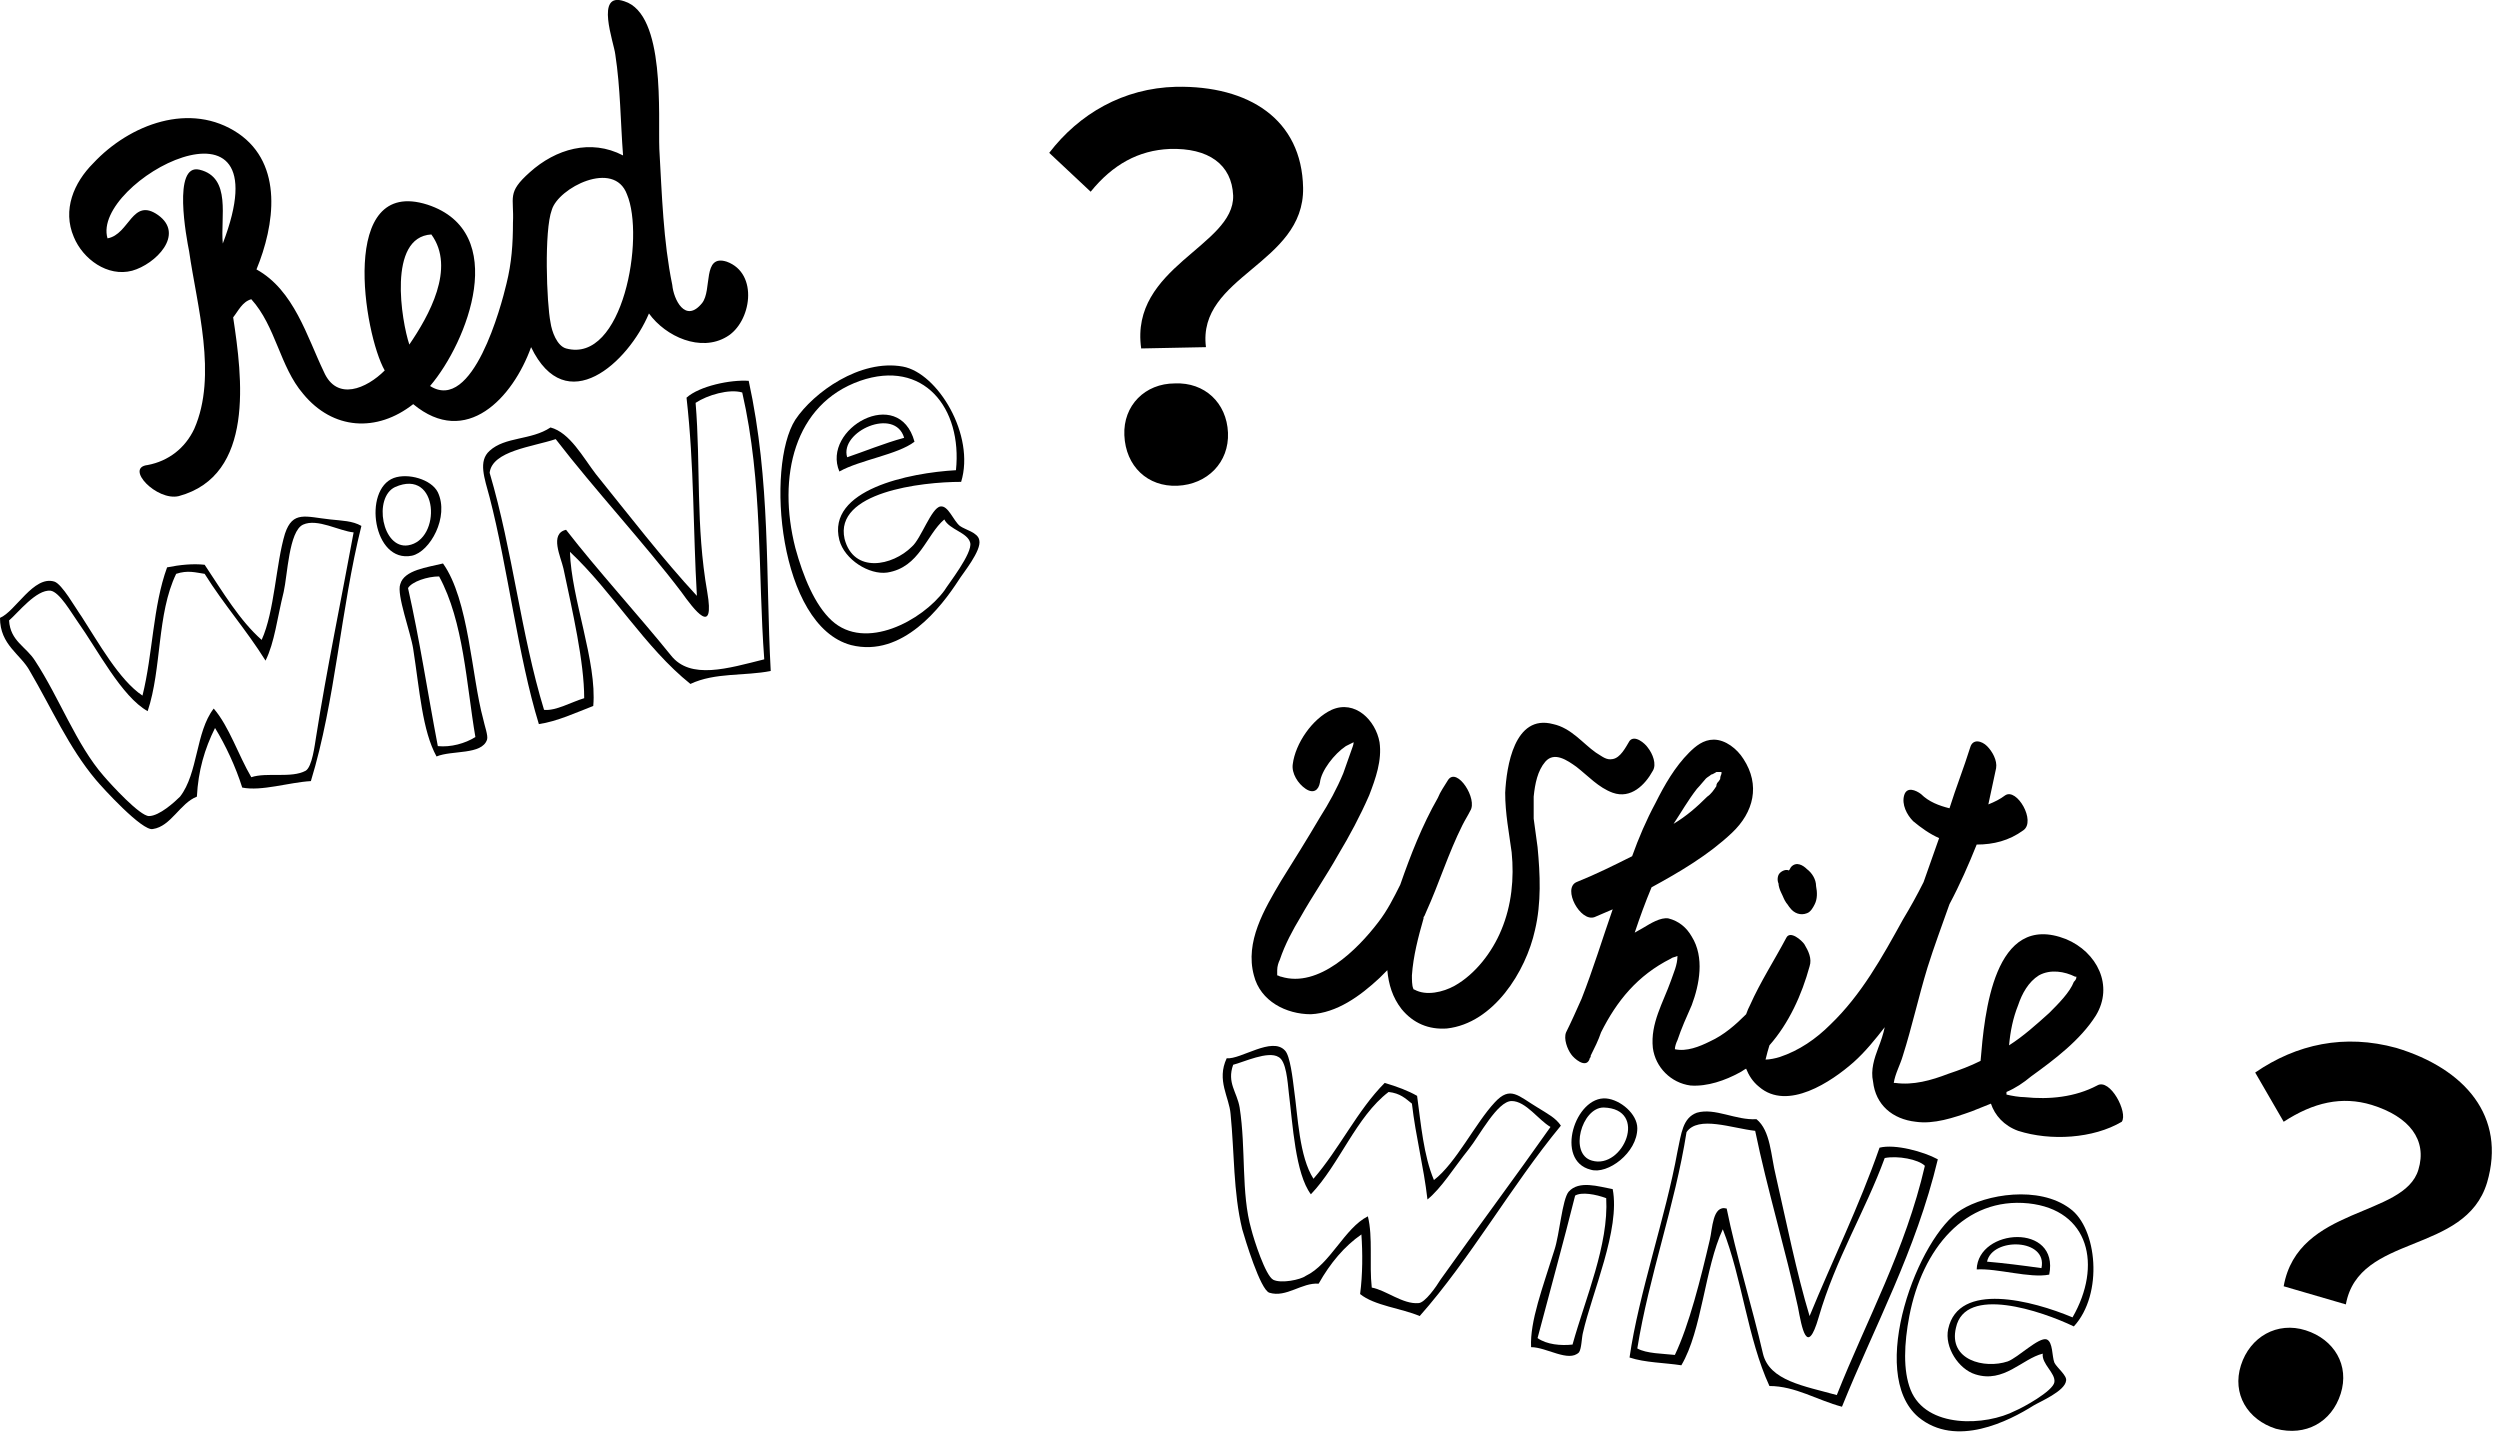
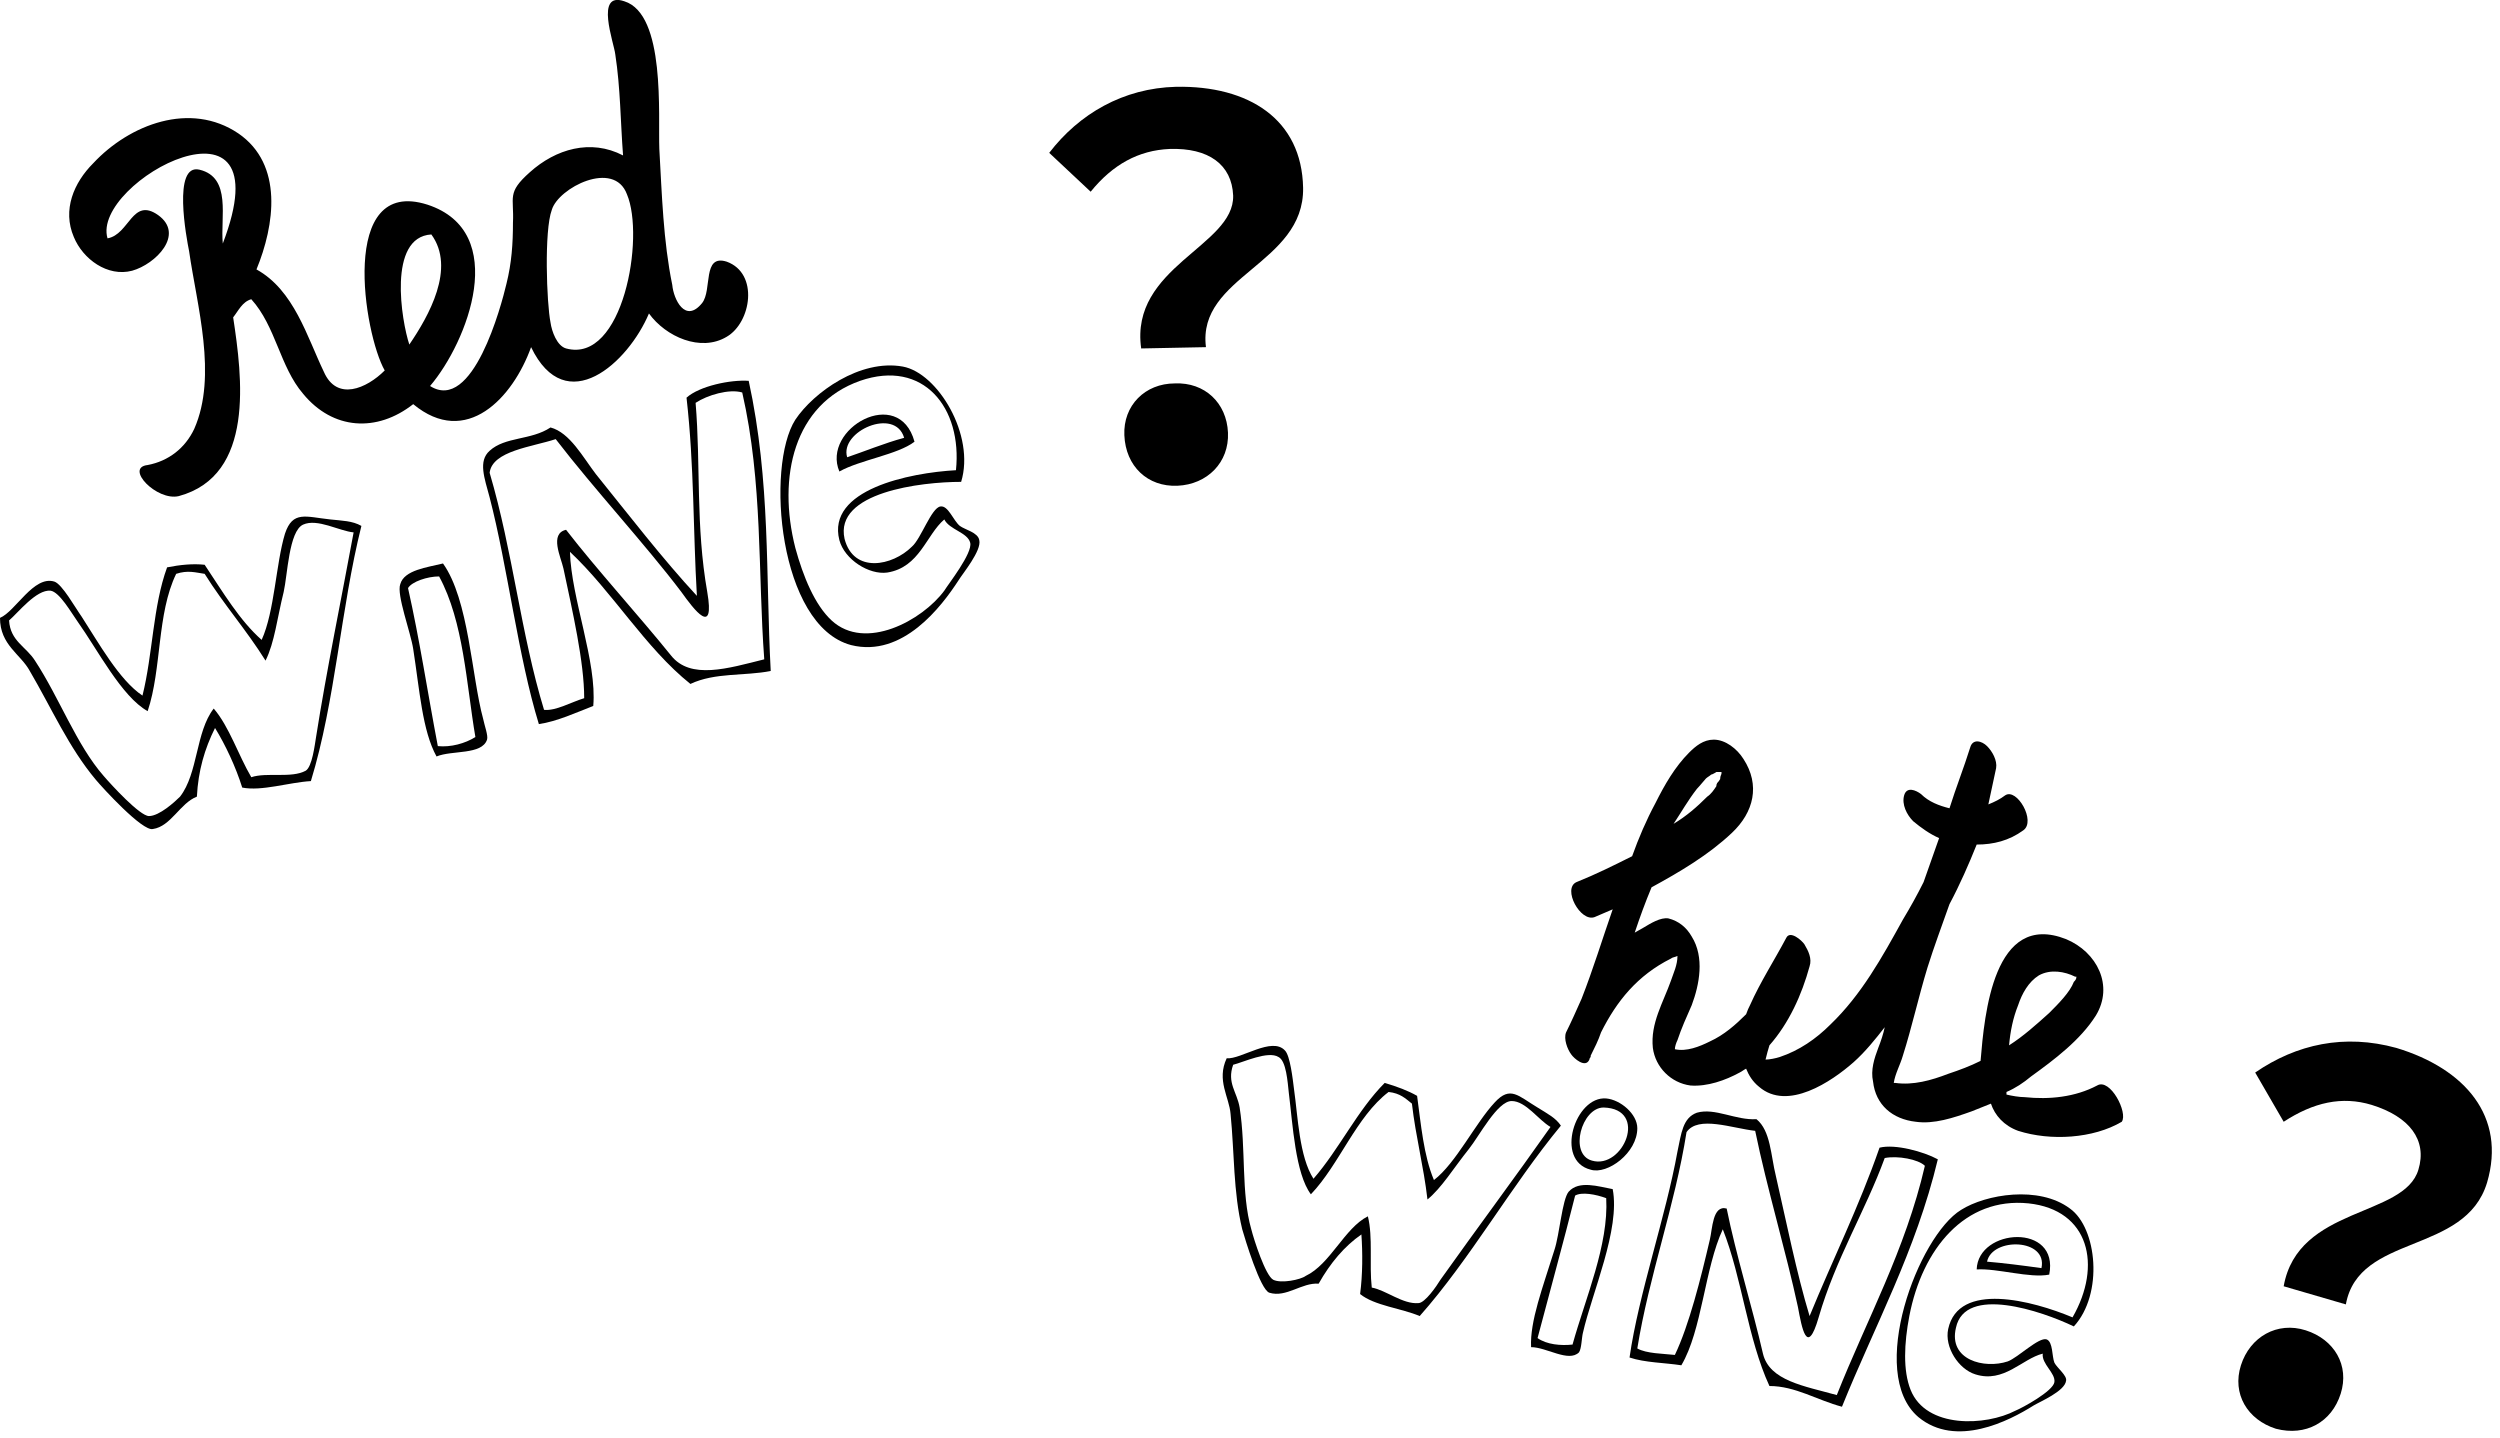
<svg xmlns="http://www.w3.org/2000/svg" version="1.1" id="レイヤー_1" x="0px" y="0px" viewBox="0 0 193 111" width="193" height="111" style="enable-background:new 0 0 193 111;" xml:space="preserve">
  <style type="text/css">
	.st0{fill-rule:evenodd;clip-rule:evenodd;}
</style>
  <g>
    <g id="Red_wine">
      <g>
        <path class="st0" d="M57.8,29.4c-1.4-0.1-3.8,0.4-4.8,1.3c0.6,5.3,0.5,10.2,0.8,15.3c-2.6-2.8-5.3-6.3-7.8-9.4     C45,35.3,44,33.4,42.5,33C41,34,39,33.7,37.8,34.8c-0.9,0.8-0.4,2.1,0,3.6c1.4,5.4,2.2,12.3,3.8,17.5c1.4-0.2,2.9-0.9,4.2-1.4     c0.3-3.4-1.7-8.3-1.8-11.9c3.3,3.1,5.8,7.4,9.3,10.2c1.9-0.9,4.2-0.6,6.2-1C59.1,44.4,59.5,37.2,57.8,29.4z M51.8,50.6     c-2.5-3.1-5.7-6.6-8.1-9.7c-1.3,0.3-0.4,2.1-0.2,3c0.7,3.3,1.6,7.2,1.6,10c-1,0.3-2.2,1-3.1,0.9c-1.8-5.9-2.4-12.2-4.2-18.3     c0.2-1.7,3.3-2,5.1-2.6c3,3.9,6.9,8.1,9.7,11.8c1,1.4,2.6,3.5,2,0c-0.9-5.1-0.5-9.8-0.9-14.6c0.9-0.6,2.6-1.1,3.6-0.8     c1.6,7,1.2,13.9,1.7,20.6C56.2,51.6,53.3,52.5,51.8,50.6z" />
-         <path class="st0" d="M30.4,36.9c-2.4,0.9-1.6,6.6,1.4,6c1.4-0.3,2.9-3,2-4.9C33.3,37,31.5,36.5,30.4,36.9z M31.5,42.1     c-2,0.3-2.7-3.7-1-4.5C33.9,36.1,34.1,41.7,31.5,42.1z" />
        <path class="st0" d="M22,41.2c-0.7,2.3-0.8,6-1.8,8.2c-1.7-1.5-3-3.7-4.4-5.8c-0.9-0.1-1.9,0-2.9,0.2c-1.1,3-1.1,6.7-1.9,9.9     c-1.8-1.2-3.4-4.1-4.7-6.1c-0.5-0.7-1.5-2.5-2.1-2.7c-1.6-0.5-3,2.3-4.2,2.8c0,2.1,1.6,2.8,2.3,4.1c1.7,2.9,3,5.9,5.1,8.4     c0.5,0.6,3.6,4,4.4,3.8c1.4-0.2,2.1-2,3.4-2.5c0.1-2,0.6-3.7,1.4-5.3c0.8,1.3,1.6,3,2.1,4.6c1.5,0.3,3.6-0.4,5.3-0.5     c1.9-6.2,2.3-13.3,3.9-19.7c-0.7-0.4-1.5-0.4-2.4-0.5C23.6,39.9,22.6,39.4,22,41.2z M24.4,56.9c-0.1,0.6-0.3,2.3-0.8,2.6     c-1.1,0.6-3,0.1-4.2,0.5c-1-1.7-1.7-3.9-2.9-5.3c-1.4,1.8-1.2,5-2.6,6.8c-0.4,0.4-1.6,1.5-2.4,1.5c-0.7,0-2.9-2.4-3.5-3.1     c-2.1-2.4-3.4-6-5.3-8.9c-0.7-1.1-1.9-1.5-2-3.1c0.7-0.6,2.1-2.4,3.2-2.3c0.7,0.1,1.6,1.7,2.1,2.4c1.5,2.1,3.4,5.8,5.4,6.9     c1.1-3.3,0.7-7.5,2.2-10.6c0.9-0.3,1.5-0.1,2.2,0c1.5,2.4,3.2,4.3,4.7,6.7c0.7-1.4,0.9-3.3,1.4-5.3c0.3-1.3,0.4-4.7,1.5-5.2     c1.1-0.5,2.8,0.5,3.9,0.6C26.4,46,25.2,51.8,24.4,56.9z" />
        <path class="st0" d="M74.1,40.6c-0.5-0.4-0.9-1.6-1.5-1.5c-0.7,0.1-1.5,2.5-2.2,3.1c-1.5,1.5-4.5,2.1-5.2-0.6     c-0.8-3.6,5.9-4.4,9-4.4c1.1-3.6-1.8-8.4-4.5-8.9c-3.3-0.6-6.9,2-8.3,4.1c-2.3,3.6-1.3,15.9,4.3,17.4c4,1,7-3,8.3-5     c0.3-0.5,1.8-2.3,1.6-3.1C75.5,41.1,74.5,40.9,74.1,40.6z M72.9,45.6c-1.7,2.3-6.1,4.7-8.7,2.3c-1.3-1.2-2.2-3.4-2.8-5.6     c-1.4-5.5-0.1-11.1,5-12.9c4.9-1.7,7.9,2.1,7.4,6.9c-3.6,0.2-10,1.5-9,5.4c0.4,1.5,2.3,2.7,3.7,2.5c2.5-0.4,3-2.9,4.4-4.1     c0.4,0.8,1.8,1,2,1.8C75.1,42.7,73.2,45.1,72.9,45.6z" />
        <path class="st0" d="M64.8,36.4c1.6-0.9,4.5-1.3,5.8-2.3C69.4,29.7,63.4,33.1,64.8,36.4z M65.4,35.3c-0.6-2,3.7-3.9,4.4-1.5     C68.3,34.2,66.6,34.9,65.4,35.3z" />
        <path class="st0" d="M34.2,43.5c-1.2,0.3-3,0.5-3.3,1.6c-0.3,0.8,0.8,3.7,1,5c0.5,3.2,0.7,6.3,1.8,8.3c1.2-0.5,3.5-0.1,3.9-1.3     c0.1-0.3-0.2-1.1-0.3-1.6C36.4,52.2,36.2,46.3,34.2,43.5z M33.8,57.6c-0.8-4.2-1.4-8.2-2.3-12.2c0.3-0.5,1.5-0.9,2.4-0.9     c1.9,3.5,2.1,8.3,2.8,12.4C35.9,57.4,34.8,57.7,33.8,57.6z" />
      </g>
      <path d="M56.1,20.2c-1.9-0.6-1.1,2.2-1.9,3.2C52.9,25,52,23.1,51.9,22c-0.7-3.4-0.8-7-1-10.5c-0.1-2.6,0.5-10.4-2.7-11.4    c-2.3-0.8-0.8,3.2-0.7,4.1c0.4,2.6,0.4,5.2,0.6,7.8c-2.5-1.3-5.2-0.5-7.2,1.3c-1.8,1.6-1.2,1.9-1.3,3.9c0,1.6-0.1,3.1-0.5,4.7    c-0.4,1.7-2.6,10-5.9,7.9c2.9-3.4,6.2-11.9-0.2-14c-6.9-2.2-4.9,10-3.3,12.8C28.3,30,26,31,25,28.7c-1.3-2.7-2.3-6.3-5.2-7.9    c1.4-3.4,2.1-8.1-1.4-10.5C14.7,7.8,10,9.6,7.2,12.6c-1.5,1.5-2.4,3.6-1.5,5.7c0.7,1.7,2.6,3.1,4.5,2.6c1.8-0.5,4.1-2.8,2-4.3    c-2-1.4-2.2,1.5-3.9,1.8C7,14,22.1,6,17.2,18.8c-0.2-2,0.7-5.1-1.8-5.7c-2.1-0.5-1,5.3-0.8,6.3c0.6,4.2,2.2,9.6,0.4,13.7    c-0.7,1.5-2,2.5-3.6,2.8c-1.8,0.2,0.7,2.8,2.4,2.4c5.9-1.6,4.9-9.2,4.2-13.8c0.4-0.5,0.7-1.2,1.4-1.4c1.9,2.1,2.2,5.2,4,7.3    c2.3,2.8,5.7,3,8.5,0.8c4.1,3.4,7.7-0.5,9.1-4.4c2.7,5.6,7.5,1.2,9.1-2.6c1.3,1.8,4,3,6,1.8C58,24.9,58.6,21.1,56.1,20.2z     M16.8,11.8l0-0.1L16.8,11.8C16.8,11.8,16.8,11.8,16.8,11.8z M31.6,26.6c-0.6-1.8-1.7-8.3,1.7-8.5C35.2,20.7,33.1,24.4,31.6,26.6z     M43.7,26.9c-0.7-0.2-1.1-1.3-1.2-2c-0.3-1.5-0.5-7.1,0.1-8.7c0.5-1.7,4.8-3.9,5.8-1.2C49.8,18.3,48.1,28.1,43.7,26.9z" />
    </g>
    <g>
      <path d="M95.2,15.1c-0.1-2.4-1.9-3.7-4.9-3.6c-2.4,0.1-4.4,1.2-6.1,3.3l-3.2-3c2.3-3,5.7-5,9.8-5.1c5.6-0.1,9.7,2.5,9.8,7.8    c0.1,5.9-8.2,6.8-7.5,12.3l-5,0.1C87.2,20.6,95.3,19,95.2,15.1z M90.7,29.6c2.3-0.1,4,1.5,4.1,3.8s-1.6,4-3.9,4.1    c-2.3,0.1-4-1.5-4.1-3.9C86.7,31.3,88.4,29.6,90.7,29.6z" />
    </g>
  </g>
  <g>
    <g id="White_wine">
      <g>
        <path class="st0" d="M139.7,101.6c1.8-4.4,3.8-8.4,5.4-13c1.2-0.3,3.4,0.3,4.5,0.9c-1.7,7.1-4.9,12.9-7.4,19.1     c-1.9-0.5-3.6-1.6-5.6-1.6c-1.7-3.7-2.1-8.3-3.6-12.1c-1.4,3-1.6,7.8-3.2,10.5c-1.3-0.2-2.8-0.2-4-0.6c0.7-4.9,2.8-10.9,3.7-15.9     c0.3-1.4,0.4-2.6,1.5-3c1.4-0.4,3,0.6,4.6,0.5c1.1,0.9,1.1,2.8,1.5,4.4C137.9,94.3,138.7,98.3,139.7,101.6z M145.5,89.4     c-1.5,4.1-3.8,7.8-5.1,12.3c-0.9,3.1-1.3,0.8-1.6-0.8c-0.9-4.2-2.4-9.2-3.3-13.6c-1.8-0.2-4.4-1.2-5.3,0.1     c-0.9,5.7-2.9,11.1-3.8,16.7c0.7,0.4,2,0.4,2.9,0.5c1.1-2.3,2-5.9,2.7-8.9c0.2-0.8,0.2-2.7,1.3-2.4c0.7,3.5,2,7.7,2.8,11.2     c0.5,2.1,3.2,2.5,5.7,3.2c2.3-5.8,5.3-11.2,6.8-17.7C148.1,89.5,146.5,89.2,145.5,89.4z" />
        <path class="st0" d="M124,84.8c1.1,0.1,2.4,1.2,2.4,2.3c0,1.9-2.3,3.6-3.6,3.2C120,89.6,121.6,84.6,124,84.8z M122.9,89.6     c2.4,0.7,4.4-4,0.9-4.1C122.1,85.5,121.1,89.1,122.9,89.6z" />
        <path class="st0" d="M101.4,91c2-2.3,3.4-5.3,5.5-7.4c1,0.3,1.8,0.6,2.5,1c0.3,2.2,0.5,4.6,1.3,6.5c1.7-1.3,3.2-4.4,4.7-6     c1.2-1.3,1.8-0.5,3.3,0.4c0.8,0.5,1.4,0.8,1.8,1.4c-3.8,4.6-7,10.3-10.9,14.7c-1.4-0.6-3.5-0.8-4.6-1.7c0.2-1.5,0.2-3.2,0.1-4.6     c-1.3,0.9-2.4,2.2-3.3,3.8c-1.3-0.1-2.5,1.1-3.8,0.7c-0.7-0.2-1.9-4.2-2.1-4.9C95.2,92,95.3,89,95,86c-0.1-1.3-1.1-2.6-0.3-4.3     c1.1,0.1,3.5-1.7,4.5-0.6c0.4,0.4,0.6,2.2,0.7,3C100.2,86.2,100.3,89.3,101.4,91z M99.5,84.4c-0.1-0.9-0.2-2.5-0.8-2.8     c-0.8-0.5-2.7,0.4-3.5,0.6c-0.5,1.4,0.3,2.1,0.5,3.3c0.5,3.2,0.1,6.6,0.9,9.4c0.2,0.8,1.1,3.6,1.7,3.9c0.6,0.3,2.1,0,2.5-0.3     c1.9-0.9,3-3.7,4.8-4.6c0.4,1.6,0.1,3.7,0.3,5.5c1.1,0.2,2.4,1.3,3.6,1.2c0.5,0,1.4-1.3,1.7-1.8c2.7-3.8,5.9-8.1,8.5-11.8     c-0.9-0.5-1.9-2-3-2c-1.1,0-2.5,2.7-3.3,3.7c-1.2,1.5-2.1,3-3.2,3.9c-0.3-2.6-0.9-4.8-1.2-7.4c-0.5-0.4-0.9-0.8-1.8-0.9     c-2.5,1.9-3.8,5.6-6,7.9C100,90.6,99.8,86.8,99.5,84.4z" />
        <path class="st0" d="M160.1,102.4c-2.5-1.2-8.4-3.2-9.1,0.1c-0.6,2.5,2.2,3.2,4,2.6c0.8-0.3,2.4-1.9,3-1.7     c0.5,0.2,0.4,1.3,0.6,1.8c0.2,0.4,1,1,0.9,1.4c-0.1,0.8-2,1.6-2.5,1.9c-1.9,1.2-6,3.3-8.9,0.9c-4-3.4,0-14,3.3-16     c1.9-1.2,6-1.9,8.4-0.1C161.9,94.8,162.4,99.9,160.1,102.4z M156.6,92.9c-4.9-0.5-8.2,3.5-9.2,8.7c-0.4,2.1-0.5,4.2,0.1,5.7     c1.2,3,5.8,2.8,8.1,1.6c0.5-0.2,2.9-1.5,3-2.2c0.1-0.7-1-1.4-0.9-2.2c-1.6,0.4-3,2.3-5.2,1.6c-1.3-0.4-2.4-2.1-2.1-3.5     c0.8-3.7,6.5-2.2,9.6-0.9C162.3,97.7,161.3,93.4,156.6,92.9z" />
        <path class="st0" d="M158.2,98.4c-1.5,0.3-4-0.5-5.6-0.4C152.7,94.8,159,94.4,158.2,98.4z M153.4,97.4c1.2,0.1,2.8,0.3,4.2,0.5     C158.1,95.6,153.8,95.5,153.4,97.4z" />
        <path class="st0" d="M124.5,91.8c0.6,3.1-1.6,8-2.3,11.1c-0.1,0.4-0.1,1.2-0.3,1.5c-0.8,0.8-2.5-0.4-3.7-0.4     c-0.1-2,0.9-4.6,1.8-7.5c0.4-1.2,0.6-3.9,1.1-4.5C121.9,91.1,123.4,91.6,124.5,91.8z M121.6,92.3c-0.9,3.6-1.9,7.2-2.9,11     c0.7,0.5,1.8,0.6,2.7,0.5c1-3.6,2.8-7.7,2.6-11.3C123.2,92.2,122.1,92,121.6,92.3z" />
      </g>
      <g>
-         <path class="st0" d="M127.2,57.7c-0.2-0.3-1-1-1.4-0.5c-0.3,0.5-0.7,1.3-1.3,1.4c-0.5,0.1-0.8-0.2-1.3-0.5     c-1-0.7-1.9-1.9-3.3-2.2c-3-0.8-3.6,3.3-3.7,5.3c0,1.6,0.3,3.1,0.5,4.6c0.2,2,0,4.1-0.8,6c-0.7,1.7-2,3.4-3.6,4.3     c-0.9,0.5-2.2,0.8-3.1,0.3c0,0-0.1,0-0.1-0.1c0,0,0,0,0,0c-0.1-0.2-0.1-0.7-0.1-1c0.1-1.5,0.5-3,0.9-4.4c0,0,0-0.1,0-0.1     c0.1-0.1,0.1-0.2,0.2-0.4c1-2.2,1.7-4.5,2.8-6.7c0.2-0.4,0.4-0.7,0.6-1.1c0.6-0.9-1-3.4-1.7-2.4c-0.3,0.5-0.6,0.9-0.8,1.4     c-1.2,2.1-2.1,4.4-2.9,6.7c-0.5,1-1,2-1.7,2.9c-1.6,2.1-4.6,5.1-7.5,4.2c-0.1,0-0.2-0.1-0.3-0.1c0,0,0,0,0,0c0-0.1,0-0.2,0-0.4     c0-0.3,0.1-0.6,0.2-0.8c0.4-1.2,1-2.3,1.6-3.3c0.9-1.6,2-3.2,2.9-4.8c0.9-1.5,1.7-3,2.4-4.6c0.5-1.3,1-2.7,0.8-4.1     c-0.3-1.7-1.9-3.3-3.7-2.5c-1.5,0.7-2.8,2.6-3,4.2c-0.1,0.7,0.4,1.5,1,1.9c0.6,0.4,1,0.1,1.1-0.5c0.1-0.9,1.1-2.2,2-2.8     c0.2-0.1,0.4-0.2,0.6-0.3c0,0.2-0.1,0.4-0.2,0.7c-0.2,0.6-0.4,1.1-0.6,1.7c-0.5,1.2-1.1,2.3-1.8,3.4c-1,1.7-2,3.3-3,4.9     c-1.3,2.2-2.8,4.7-2.1,7.3c0.5,2,2.5,3,4.4,3c2-0.1,3.8-1.4,5.3-2.8c0.2-0.2,0.4-0.4,0.6-0.6c0.1,1.1,0.4,2.1,1.1,3     c0.9,1.1,2.1,1.6,3.5,1.5c3.6-0.4,6.1-4.4,6.8-7.6c0.5-2.1,0.4-4.3,0.2-6.4c-0.1-0.7-0.2-1.5-0.3-2.2c0-0.3,0-1.1,0-1.7     c0.1-1,0.3-2,0.9-2.7c0.7-0.8,1.7-0.1,2.4,0.4c0.9,0.7,1.7,1.6,2.8,2c1.4,0.5,2.5-0.6,3.1-1.7C127.9,59,127.6,58.2,127.2,57.7z" />
        <path class="st0" d="M161.9,83.8c-1.7,0.9-3.7,1.1-5.6,0.9c-0.4,0-1-0.1-1.4-0.2c0-0.1,0-0.1,0-0.2c0.7-0.3,1.3-0.7,1.9-1.2     c1.8-1.3,3.8-2.8,5-4.7c1.4-2.3,0.1-4.9-2.3-5.9c-5.6-2.2-6.3,5.8-6.6,9.4c-0.8,0.4-1.6,0.7-2.5,1c-1.3,0.5-2.7,0.9-4.1,0.7     c0,0-0.1,0-0.1,0c0.1-0.7,0.5-1.4,0.7-2.1c0.7-2.2,1.2-4.5,1.9-6.8c0.5-1.6,1.1-3.2,1.7-4.9c0.8-1.5,1.5-3.1,2.1-4.6     c1.3,0,2.5-0.3,3.6-1.1c1-0.7-0.5-3.3-1.4-2.7c-0.4,0.3-0.8,0.5-1.3,0.7c0.2-0.9,0.4-1.9,0.6-2.8c0.1-0.6-0.3-1.3-0.7-1.7     c-0.4-0.4-1.1-0.6-1.3,0.1c-0.5,1.6-1.1,3.1-1.6,4.7c-0.8-0.2-1.6-0.5-2.2-1.1c-0.4-0.3-1.1-0.6-1.3,0.1c-0.2,0.7,0.2,1.5,0.7,2     c0.6,0.5,1.3,1,2,1.3c-0.4,1.1-0.8,2.3-1.2,3.4c-0.5,1-1,1.9-1.6,2.9c-1.6,2.9-3.2,5.8-5.6,8.1c-1.1,1.1-2.4,2-3.9,2.5     c-0.3,0.1-0.8,0.2-1.1,0.2c0.1-0.4,0.2-0.8,0.3-1.1c1.5-1.7,2.5-3.9,3.1-6.1c0.2-0.6-0.1-1.2-0.4-1.7c-0.2-0.3-1.1-1.1-1.4-0.5     c-0.9,1.7-2,3.4-2.8,5.2c-0.1,0.2-0.2,0.4-0.3,0.7c-0.8,0.8-1.7,1.6-2.8,2.1c-0.8,0.4-1.8,0.8-2.7,0.6c0-0.2,0.1-0.5,0.2-0.7     c0.3-0.9,0.7-1.8,1.1-2.7c0.6-1.6,1-3.7,0-5.3c-0.4-0.7-1-1.2-1.8-1.4c-0.6-0.1-1.4,0.4-1.9,0.7c-0.2,0.1-0.5,0.3-0.7,0.4     c0.4-1.2,0.8-2.3,1.3-3.5c2.2-1.2,4.4-2.5,6.2-4.2c1.7-1.6,2.2-3.7,0.9-5.7c-0.5-0.8-1.4-1.5-2.3-1.5c-0.8,0-1.4,0.5-1.9,1     c-1.1,1.1-1.9,2.5-2.6,3.9c-0.7,1.3-1.3,2.7-1.8,4.1c-1.4,0.7-2.8,1.4-4.3,2c-1.1,0.5,0.3,3.1,1.4,2.7c0.5-0.2,0.9-0.4,1.4-0.6     c-0.8,2.3-1.5,4.6-2.4,6.9c-0.4,0.9-0.8,1.8-1.2,2.6c-0.2,0.5,0.1,1.3,0.4,1.7c0.2,0.3,1.1,1.1,1.4,0.4c0-0.1,0.1-0.2,0.1-0.2     c0,0,0,0,0,0c0,0,0,0,0-0.1c0.3-0.6,0.6-1.2,0.8-1.8c1.2-2.4,2.8-4.4,5.4-5.7c0.1-0.1,0.3-0.1,0.5-0.2c0,0.7-0.3,1.3-0.5,1.9     c-0.6,1.7-1.6,3.3-1.4,5.2c0.2,1.5,1.4,2.7,2.9,2.9c1.3,0.1,2.7-0.4,3.8-1c0.2-0.1,0.3-0.2,0.5-0.3c0.2,0.5,0.5,1,1,1.4     c2.2,1.9,5.6-0.4,7.3-1.9c0.9-0.8,1.7-1.8,2.4-2.7c-0.1,0.5-0.3,1.1-0.5,1.6c-0.3,0.8-0.6,1.7-0.4,2.6c0.2,1.8,1.5,2.9,3.3,3.1     c1.4,0.2,2.9-0.3,4.3-0.8c0.5-0.2,1-0.4,1.5-0.6c0.3,0.9,1,1.7,2.1,2.1c2.5,0.8,5.8,0.6,8-0.7C164.3,85.9,162.9,83.2,161.9,83.8z      M131,60.9c0.2-0.2,0.6-0.7,0.7-0.8c0.1-0.1,0.3-0.2,0.4-0.3c0.1,0,0.4-0.2,0.4-0.2c0.1,0,0.2,0,0.3,0c0,0,0,0,0,0     c0,0,0.1,0,0.1,0c0,0,0,0,0,0c0,0,0,0,0,0c0,0,0,0,0,0c0,0,0,0.1,0,0.1c0,0.1-0.1,0.2-0.1,0.4c0,0.1,0,0-0.1,0.2     c-0.1,0.1-0.2,0.2-0.2,0.4c-0.2,0.3-0.4,0.6-0.7,0.8c-0.8,0.8-1.6,1.5-2.6,2.1C129.8,62.7,130.3,61.8,131,60.9z M155.1,80.7     c0.1-1.1,0.3-2.1,0.7-3.1c0.3-0.9,0.8-1.8,1.6-2.3c0.9-0.5,2-0.3,2.8,0.1c0,0,0.1,0,0.1,0c0,0.2-0.1,0.3-0.2,0.4     c-0.3,0.8-1.2,1.7-1.9,2.4C157.2,79.1,156.2,80,155.1,80.7z" />
-         <path class="st0" d="M140.2,68.4c0-0.5-0.3-1-0.7-1.3c-0.3-0.3-0.8-0.6-1.2-0.2c-0.1,0.1-0.1,0.2-0.2,0.3c0,0,0,0,0,0     c-0.2-0.1-0.5,0-0.7,0.2c-0.2,0.2-0.2,0.6-0.1,0.8c0,0.2,0.1,0.5,0.2,0.7c0.2,0.4,0.2,0.5,0.4,0.8c0.1,0.1,0.2,0.3,0.3,0.4     c0.3,0.4,0.8,0.6,1.3,0.4c0.3-0.1,0.5-0.5,0.6-0.7C140.3,69.4,140.3,68.9,140.2,68.4z" />
      </g>
    </g>
    <g>
      <path d="M178,102.7c2.2,0.7,3.4,2.7,2.7,4.9c-0.7,2.2-2.7,3.3-5,2.7c-2.2-0.7-3.4-2.7-2.7-4.9S175.8,102,178,102.7z M186.7,90.3    c0.7-2.3-0.7-4.1-3.6-5c-2.3-0.7-4.5-0.2-6.8,1.3l-2.2-3.8c3.2-2.2,6.9-3,10.9-1.9c5.3,1.6,8.5,5.3,7,10.4    c-1.7,5.6-9.9,3.9-10.9,9.4l-4.8-1.4C177.4,93.1,185.6,94,186.7,90.3z" />
    </g>
  </g>
</svg>